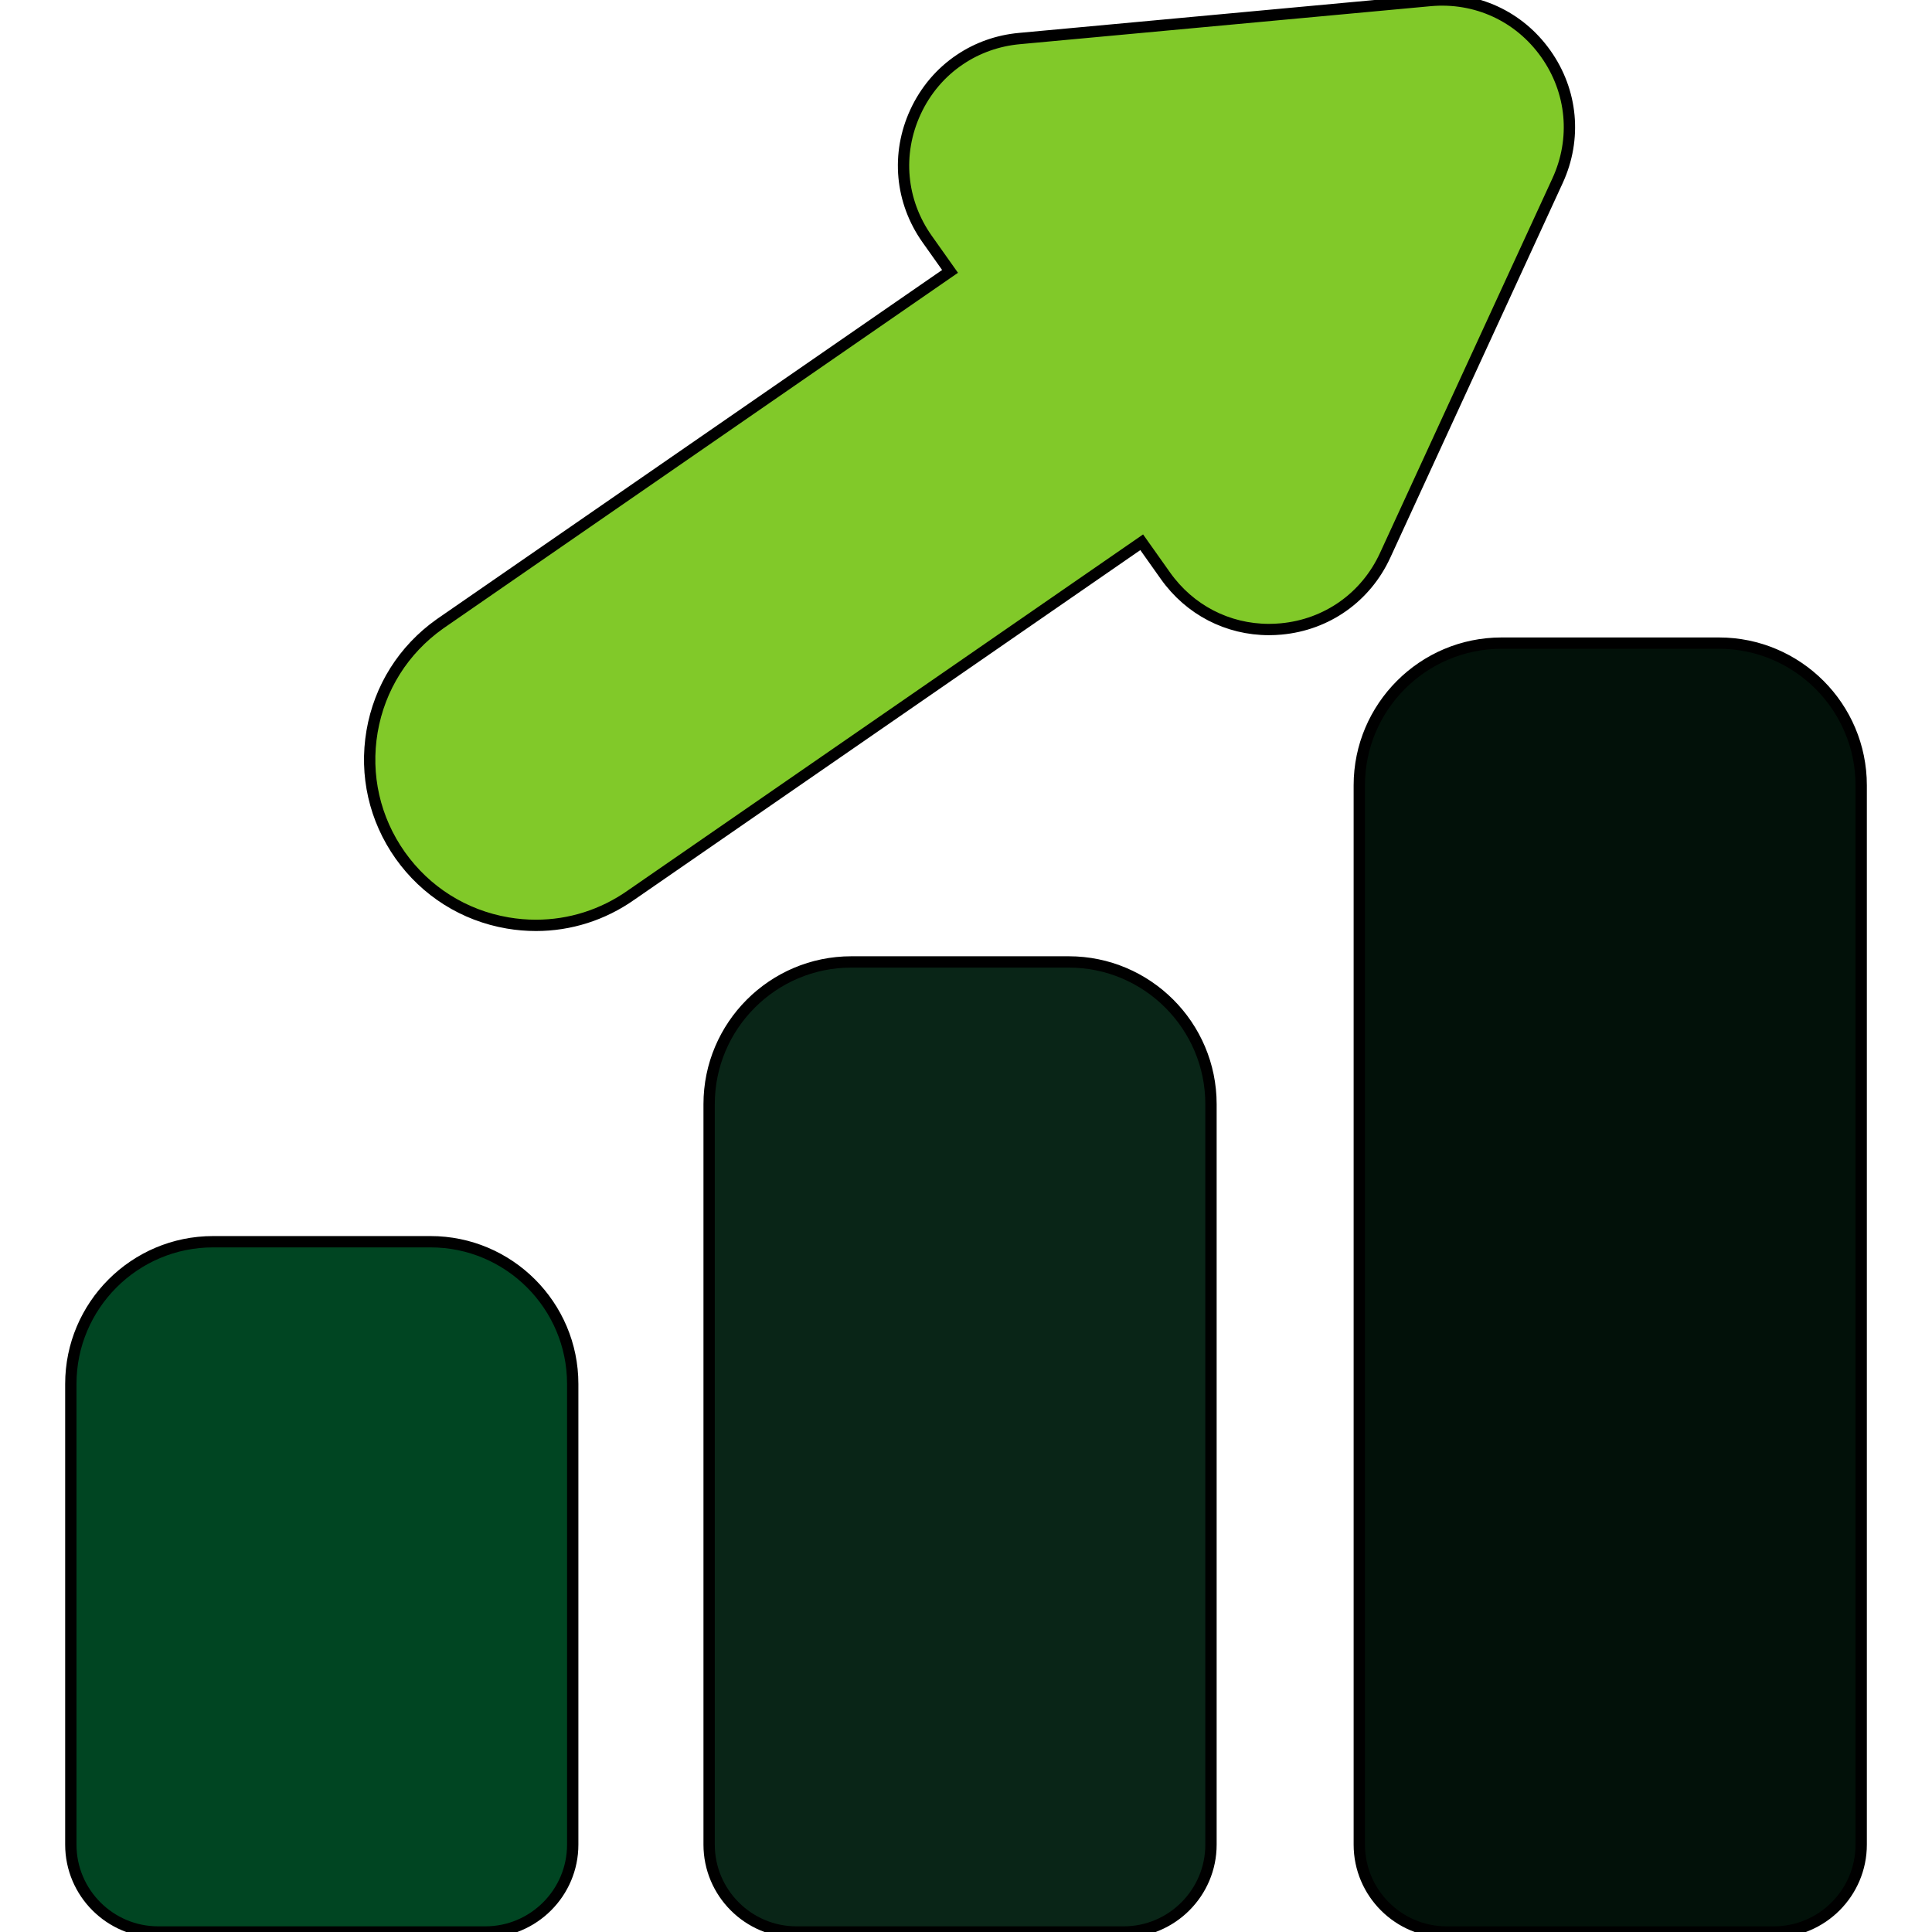
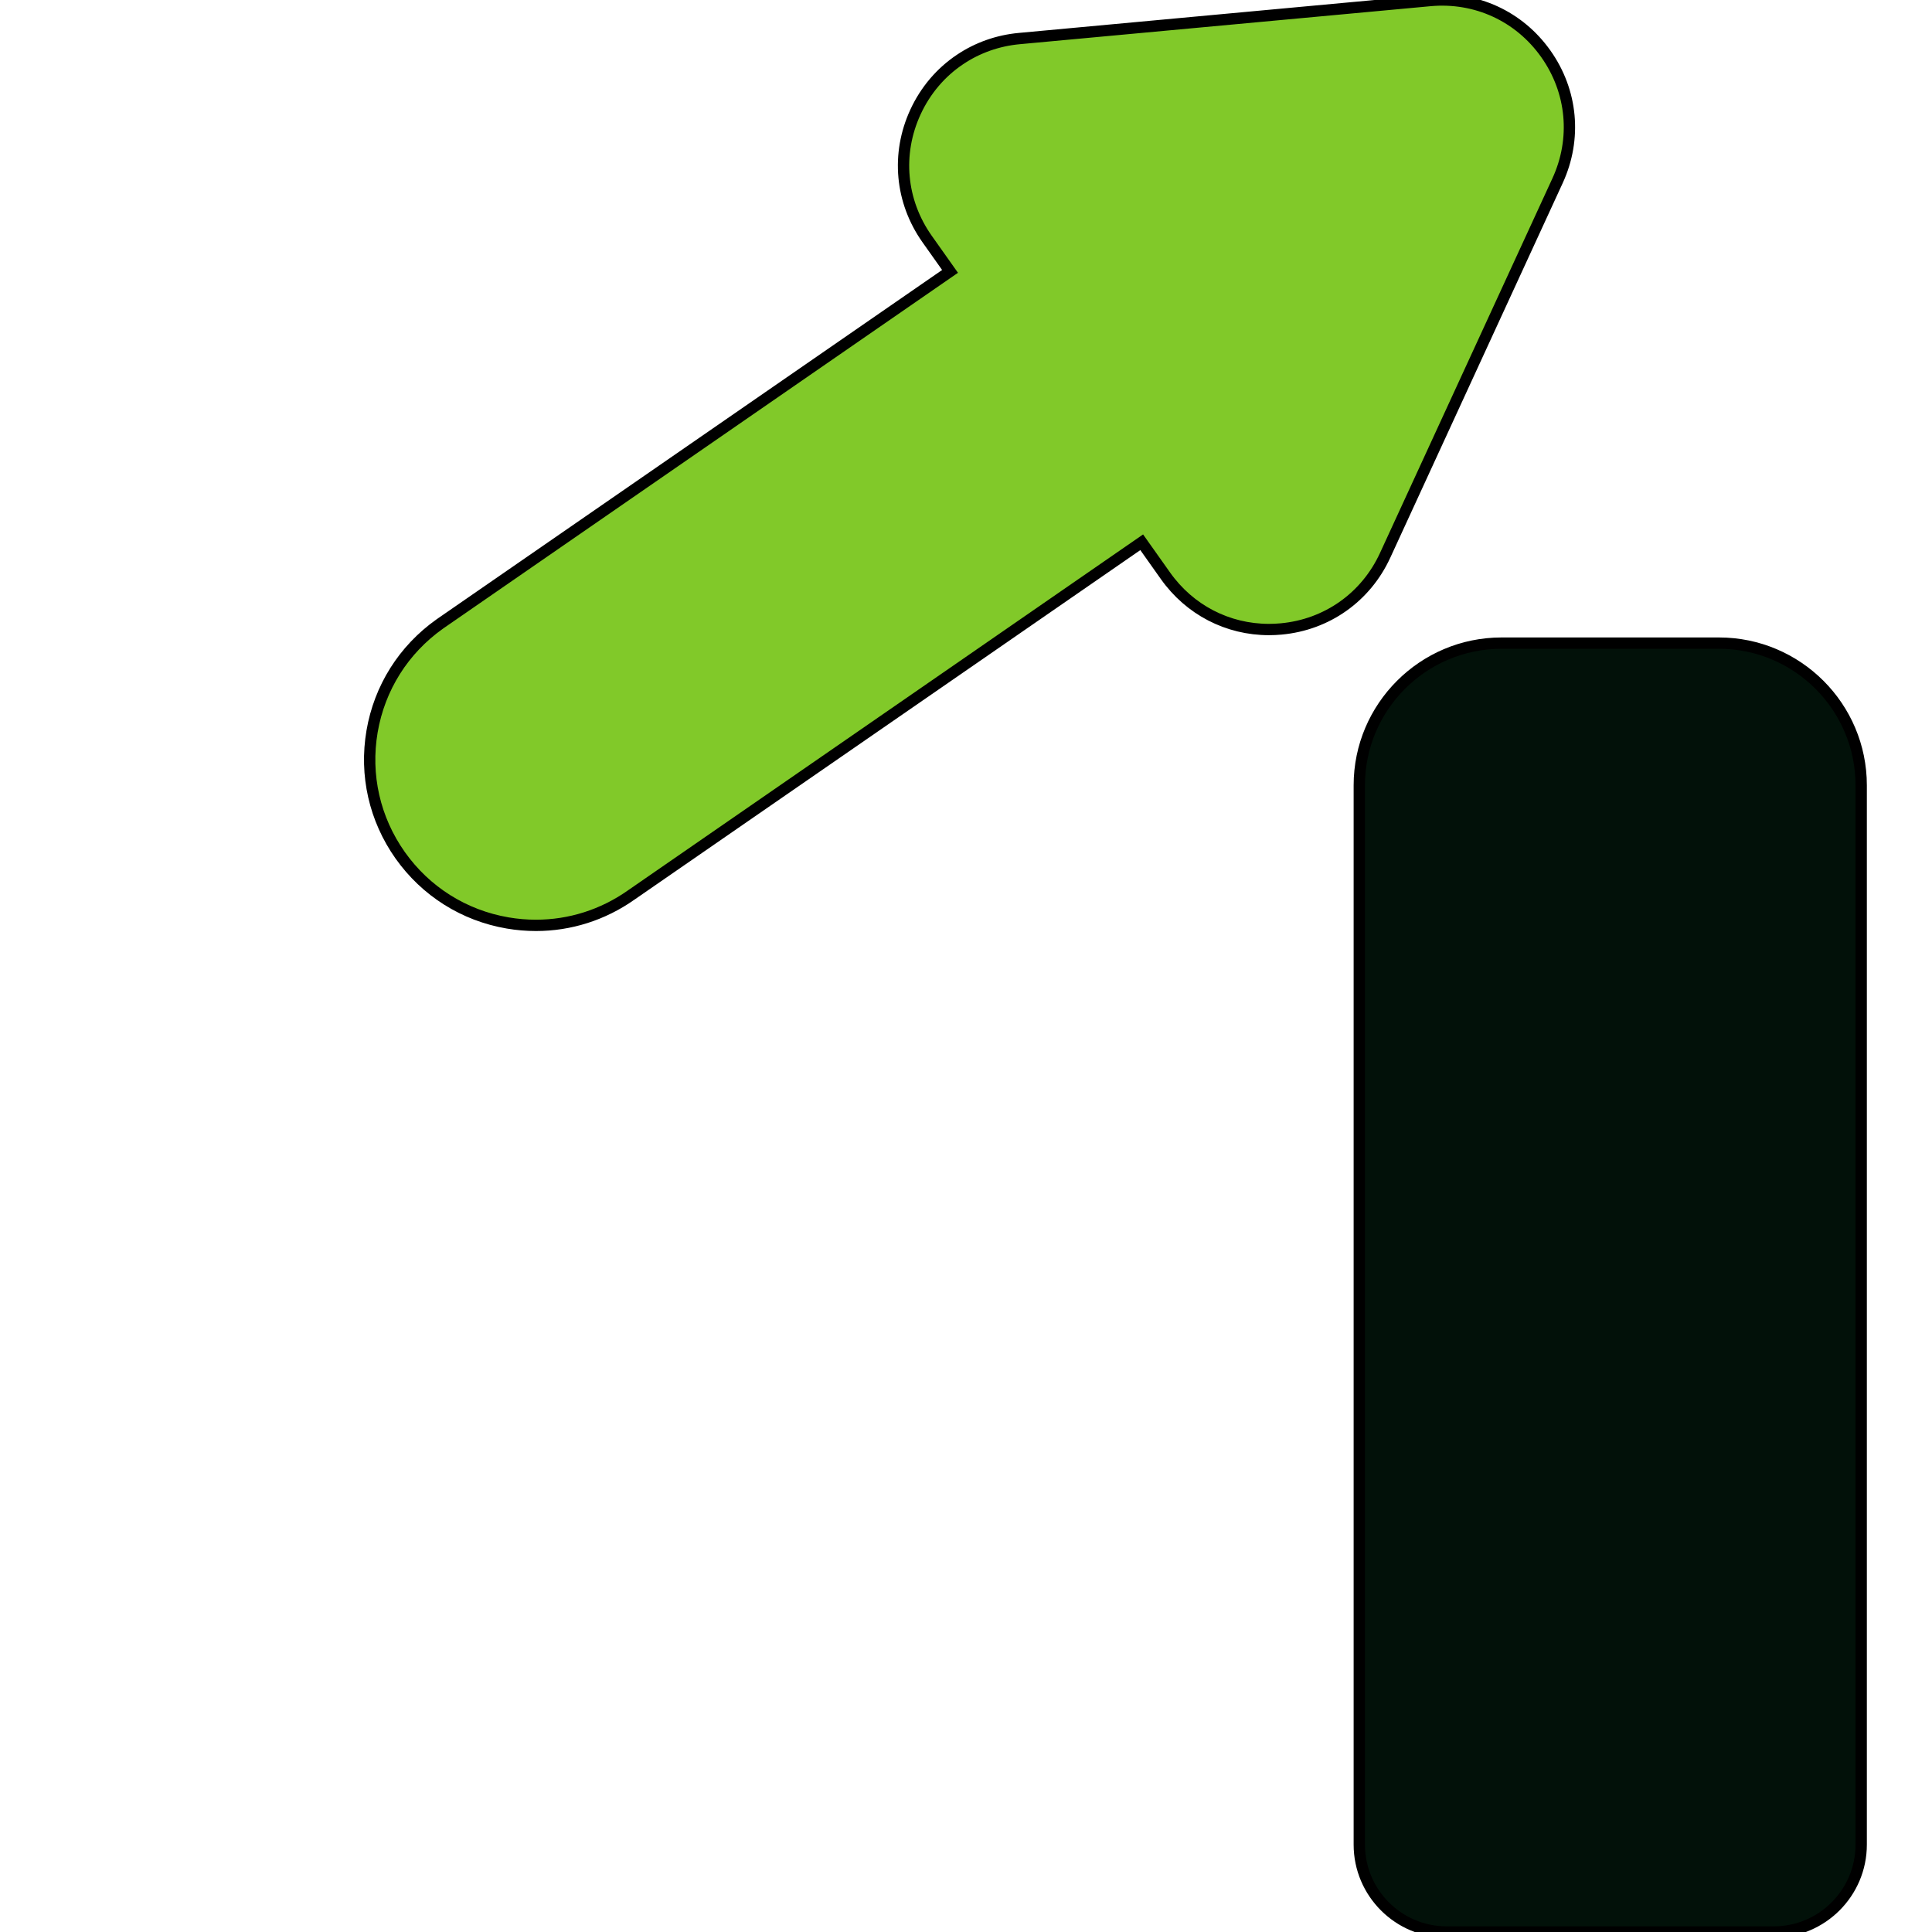
<svg xmlns="http://www.w3.org/2000/svg" width="512" height="512" viewBox="0 0 512 512" fill="none">
  <g clip-path="url(#clip0_728_835)">
-     <path d="M151.778 366.759V488.846C151.778 501.609 141.387 512 128.624 512H41.913C29.151 512 18.77 501.609 18.77 488.846V366.759C18.77 345.977 35.678 329.07 56.459 329.07H114.089C134.871 329.069 151.778 345.977 151.778 366.759Z" fill="#004522" stroke="black" stroke-width="3" />
-     <path d="M320.924 292.611V488.846C320.924 501.609 310.543 512 297.78 512H211.07C198.307 512 187.926 501.609 187.926 488.846V292.611C187.926 271.829 204.834 254.922 225.615 254.922H283.235C304.016 254.922 320.924 271.83 320.924 292.611Z" fill="#092517" stroke="black" stroke-width="3" />
    <path d="M493.235 208.123V488.846C493.235 501.609 482.854 512 470.091 512H383.371C370.608 512 360.227 501.609 360.227 488.846V208.123C360.227 187.341 377.135 170.434 397.916 170.434H455.546C476.327 170.434 493.235 187.342 493.235 208.123Z" fill="#021109" stroke="black" stroke-width="3" />
    <path d="M412.771 47.886L367.073 147.18C361.968 158.262 351.667 165.559 339.514 166.68C338.433 166.78 337.352 166.83 336.291 166.83C325.35 166.83 315.269 161.645 308.842 152.565L302.565 143.706L254.425 176.971L167.264 237.194C159.766 242.48 151.017 245.232 142.038 245.232C139.545 245.232 137.033 245.022 134.52 244.591C122.948 242.609 112.837 236.232 106.05 226.652C99.273 217.062 96.63 205.41 98.602 193.838C100.584 182.266 106.961 172.155 116.541 165.368L116.681 165.268L251.772 71.921L245.696 63.342C238.649 53.372 237.487 40.808 242.593 29.717C245.266 23.911 249.37 19.136 254.425 15.762C259.01 12.679 264.375 10.747 270.151 10.216L378.995 0.146C391.148 -0.965 402.61 4.3 409.657 14.261C416.715 24.221 417.876 36.795 412.771 47.886Z" fill="#81C929" stroke="black" stroke-width="3" />
  </g>
  <defs>
    <clipPath id="clip0_728_835">
      <rect width="512" height="512" fill="white" />
    </clipPath>
  </defs>
</svg>